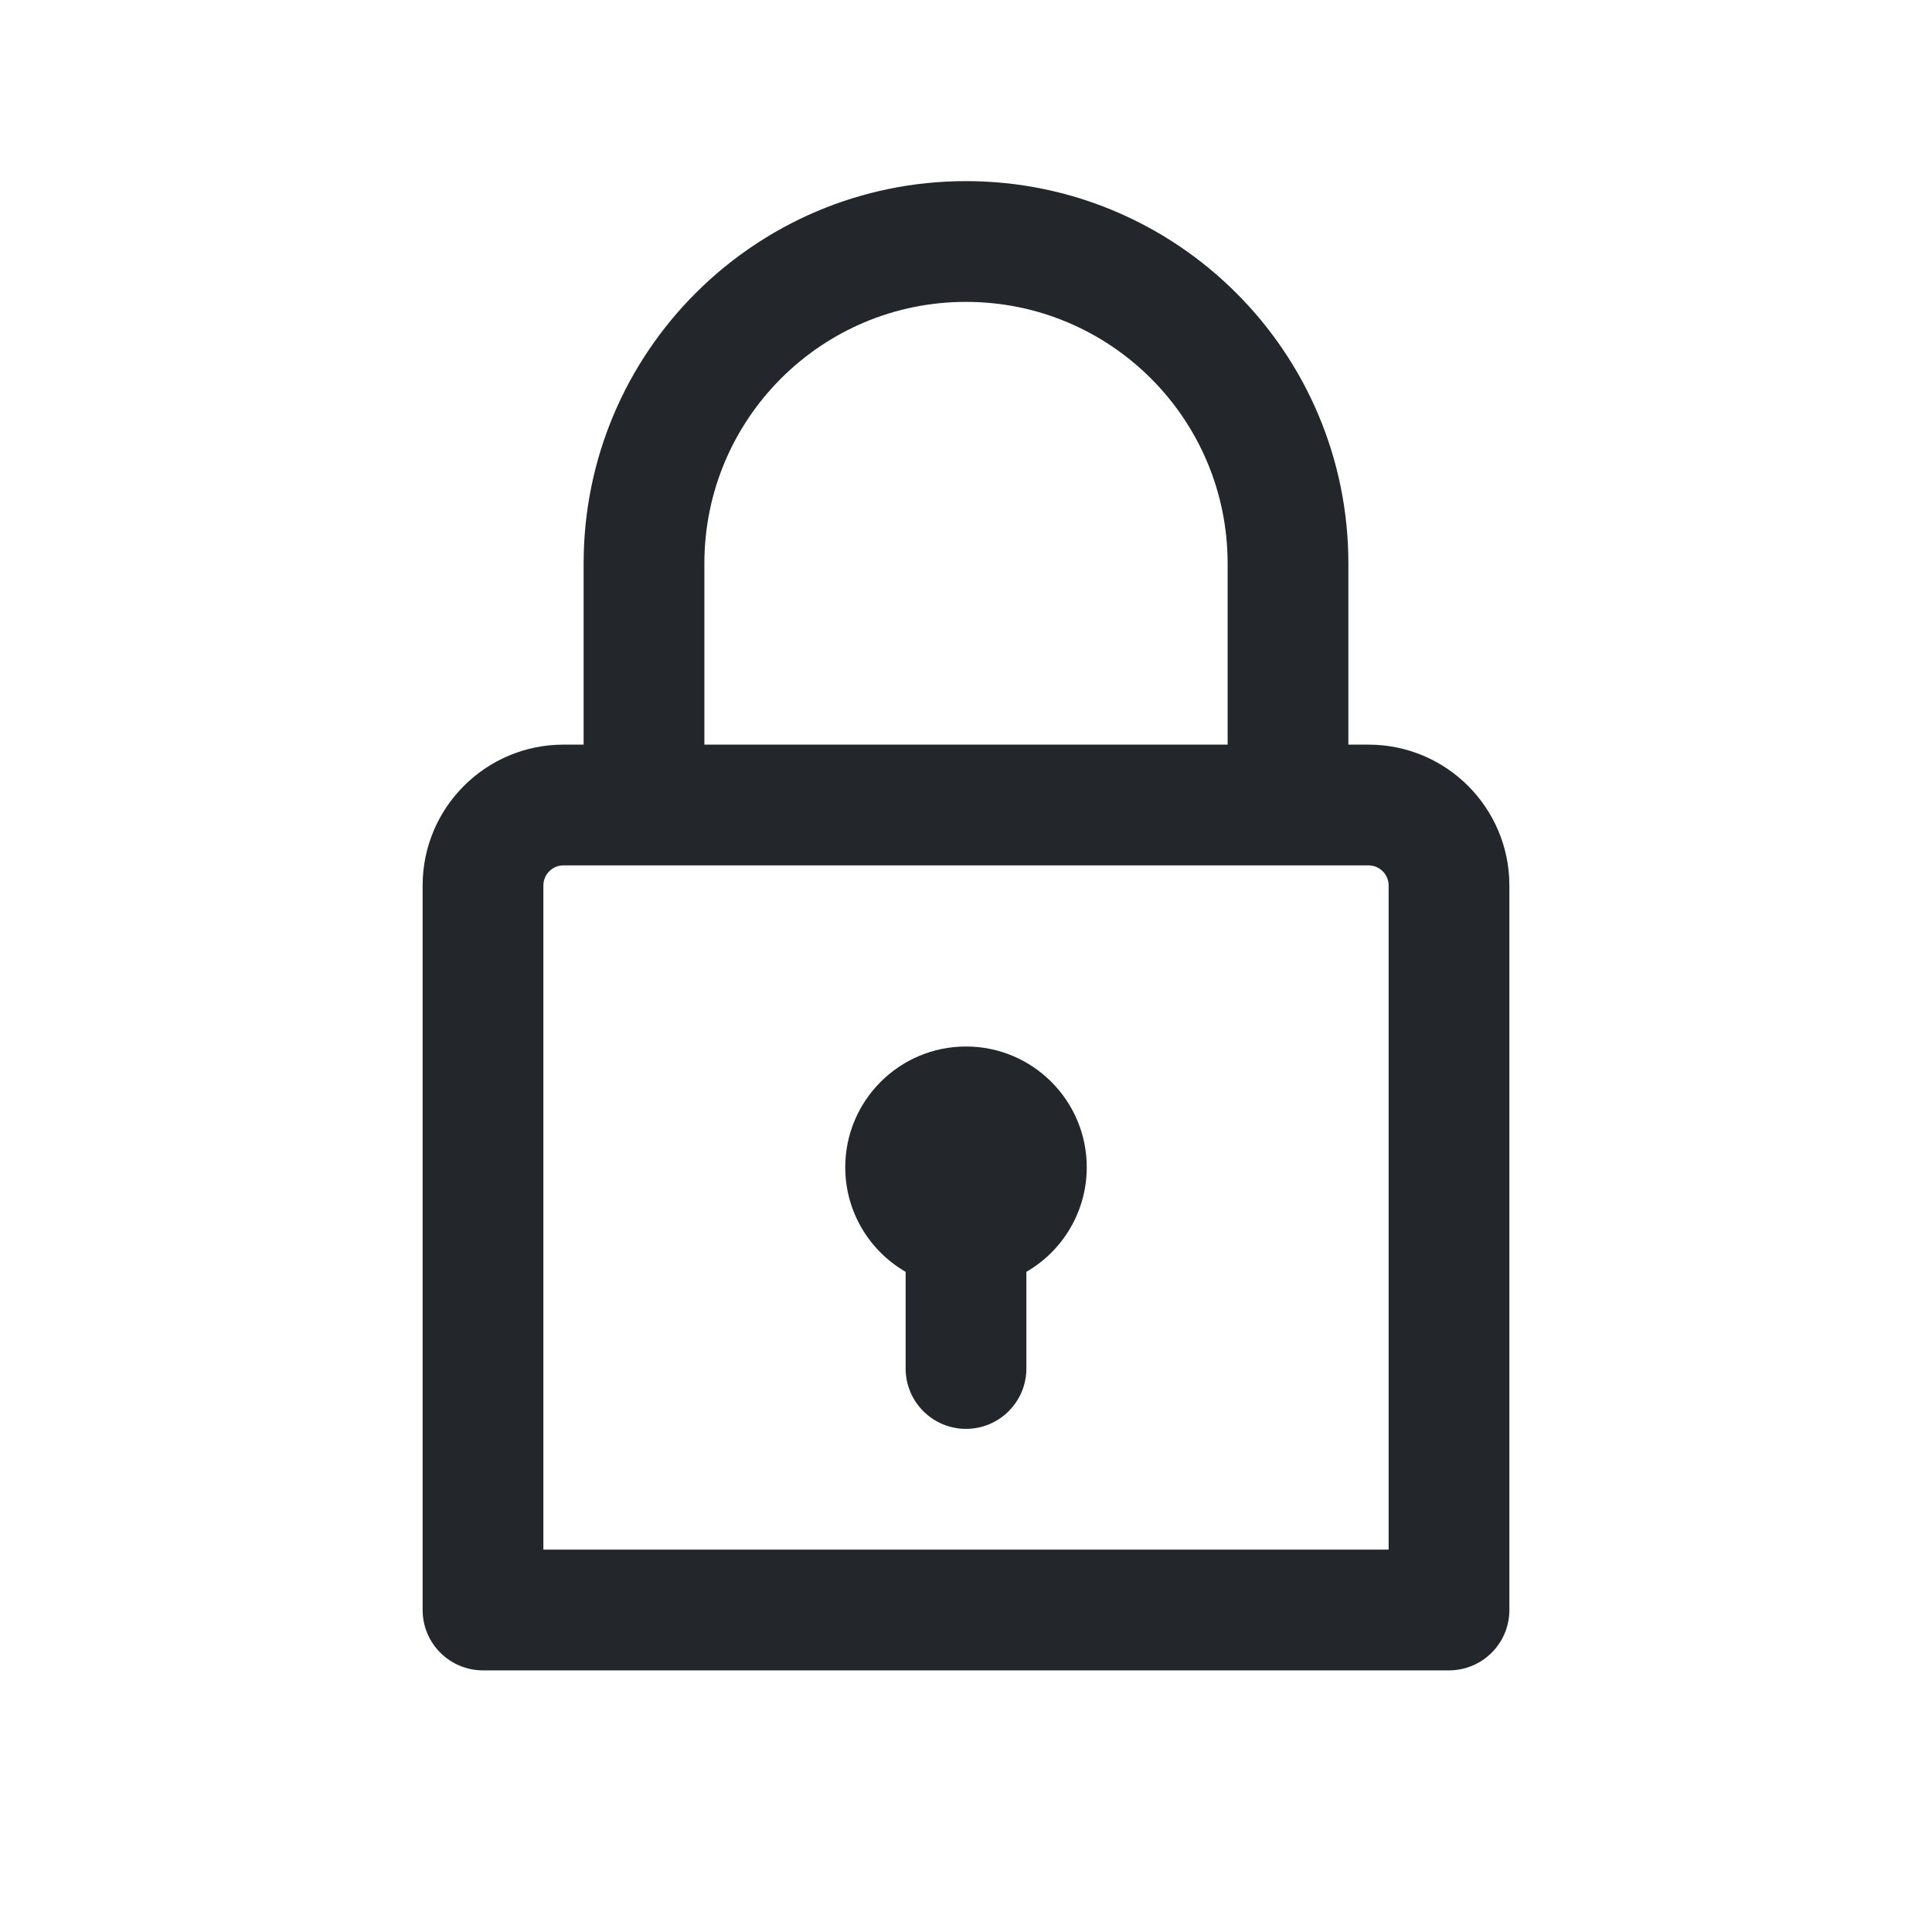
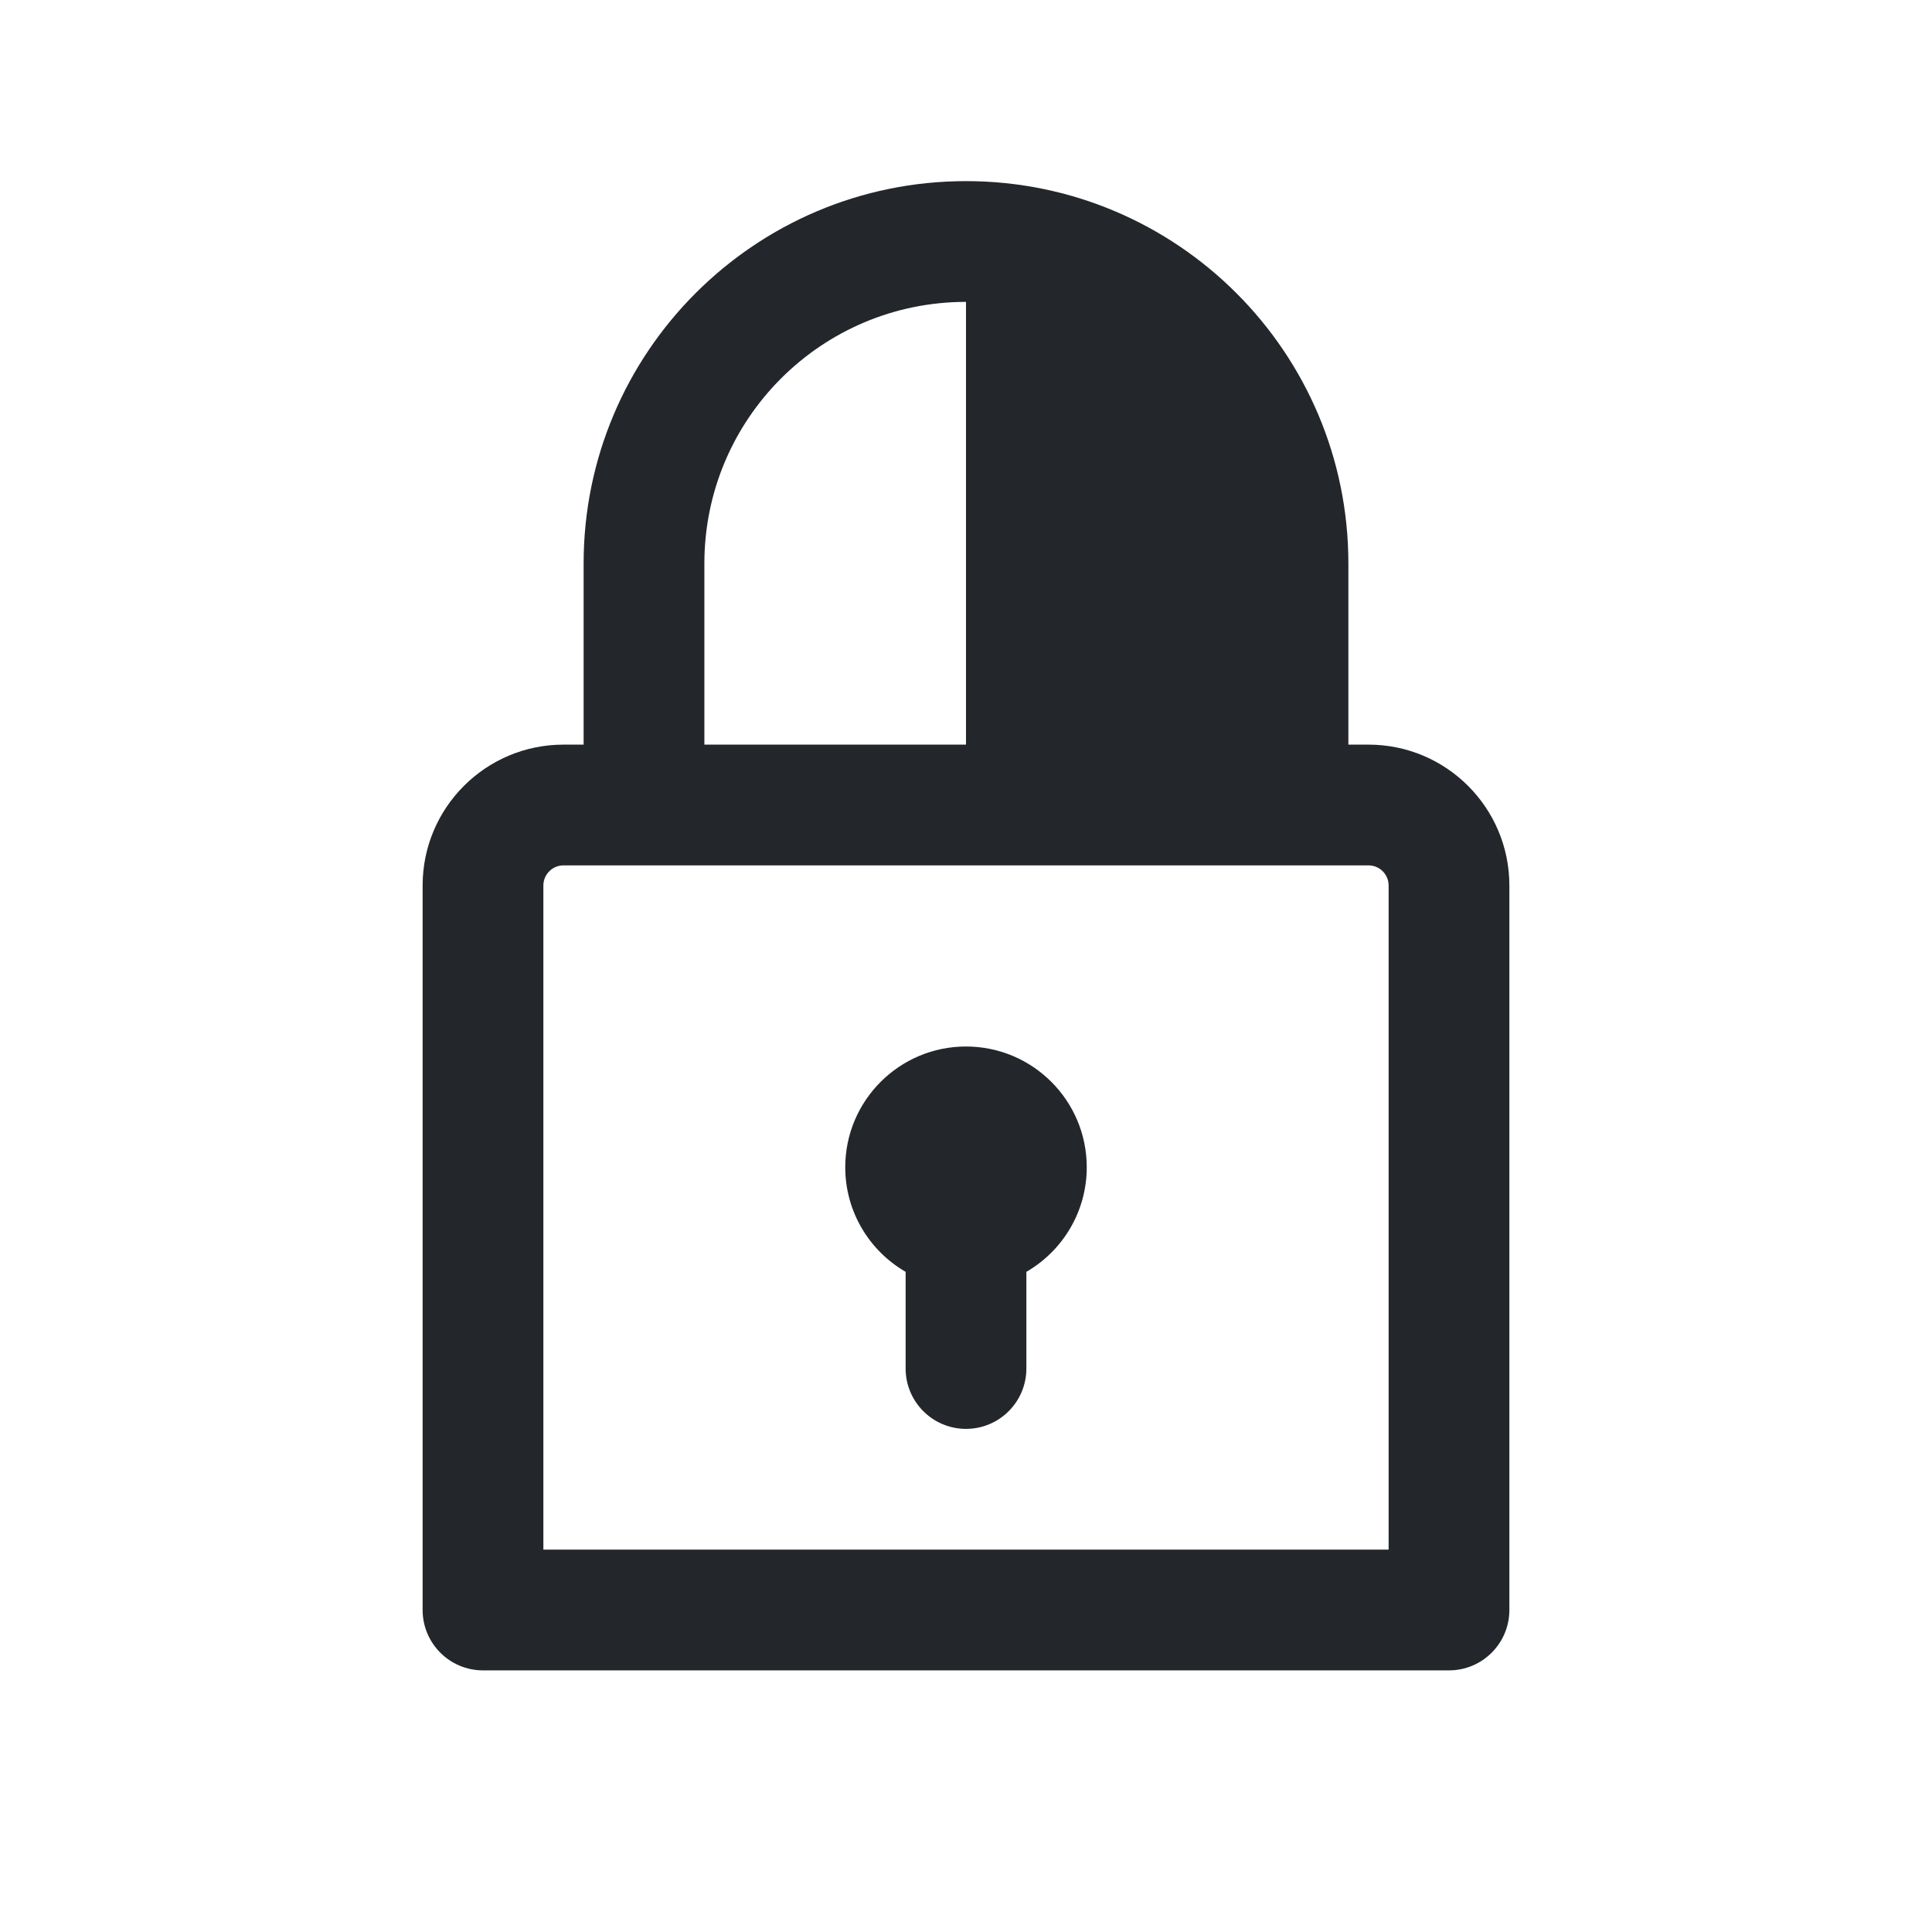
<svg xmlns="http://www.w3.org/2000/svg" width="24" height="24" viewBox="0 0 24 24" fill="none">
-   <path fill-rule="evenodd" clip-rule="evenodd" d="M7.25 7C7.25 4.377 9.377 2.25 12 2.25C14.623 2.25 16.75 4.377 16.75 7V9.25H17C17.966 9.25 18.75 10.034 18.75 11V20C18.75 20.414 18.414 20.75 18 20.75H6C5.586 20.75 5.25 20.414 5.25 20V11C5.25 10.034 6.034 9.25 7 9.25H7.25V7ZM8.75 7C8.75 5.205 10.205 3.75 12 3.75C13.795 3.75 15.25 5.205 15.25 7V9.25H8.75V7ZM7 10.75C6.862 10.75 6.75 10.862 6.75 11V19.25H17.25V11C17.25 10.862 17.138 10.75 17 10.75H7ZM10.5 14.5C10.5 13.672 11.172 13 12 13C12.828 13 13.5 13.672 13.5 14.5C13.5 15.055 13.198 15.54 12.75 15.799V17C12.75 17.414 12.414 17.75 12 17.75C11.586 17.75 11.25 17.414 11.25 17V15.799C10.802 15.54 10.5 15.055 10.5 14.5Z" fill="#23262A" />
+   <path fill-rule="evenodd" clip-rule="evenodd" d="M7.25 7C7.25 4.377 9.377 2.25 12 2.25C14.623 2.25 16.75 4.377 16.75 7V9.25H17C17.966 9.25 18.75 10.034 18.75 11V20C18.75 20.414 18.414 20.75 18 20.75H6C5.586 20.75 5.25 20.414 5.25 20V11C5.25 10.034 6.034 9.25 7 9.25H7.25V7ZM8.75 7C8.75 5.205 10.205 3.75 12 3.75V9.25H8.75V7ZM7 10.75C6.862 10.75 6.75 10.862 6.75 11V19.25H17.25V11C17.25 10.862 17.138 10.75 17 10.75H7ZM10.5 14.5C10.5 13.672 11.172 13 12 13C12.828 13 13.5 13.672 13.5 14.5C13.5 15.055 13.198 15.54 12.75 15.799V17C12.75 17.414 12.414 17.75 12 17.75C11.586 17.75 11.25 17.414 11.25 17V15.799C10.802 15.54 10.5 15.055 10.5 14.5Z" fill="#23262A" />
</svg>